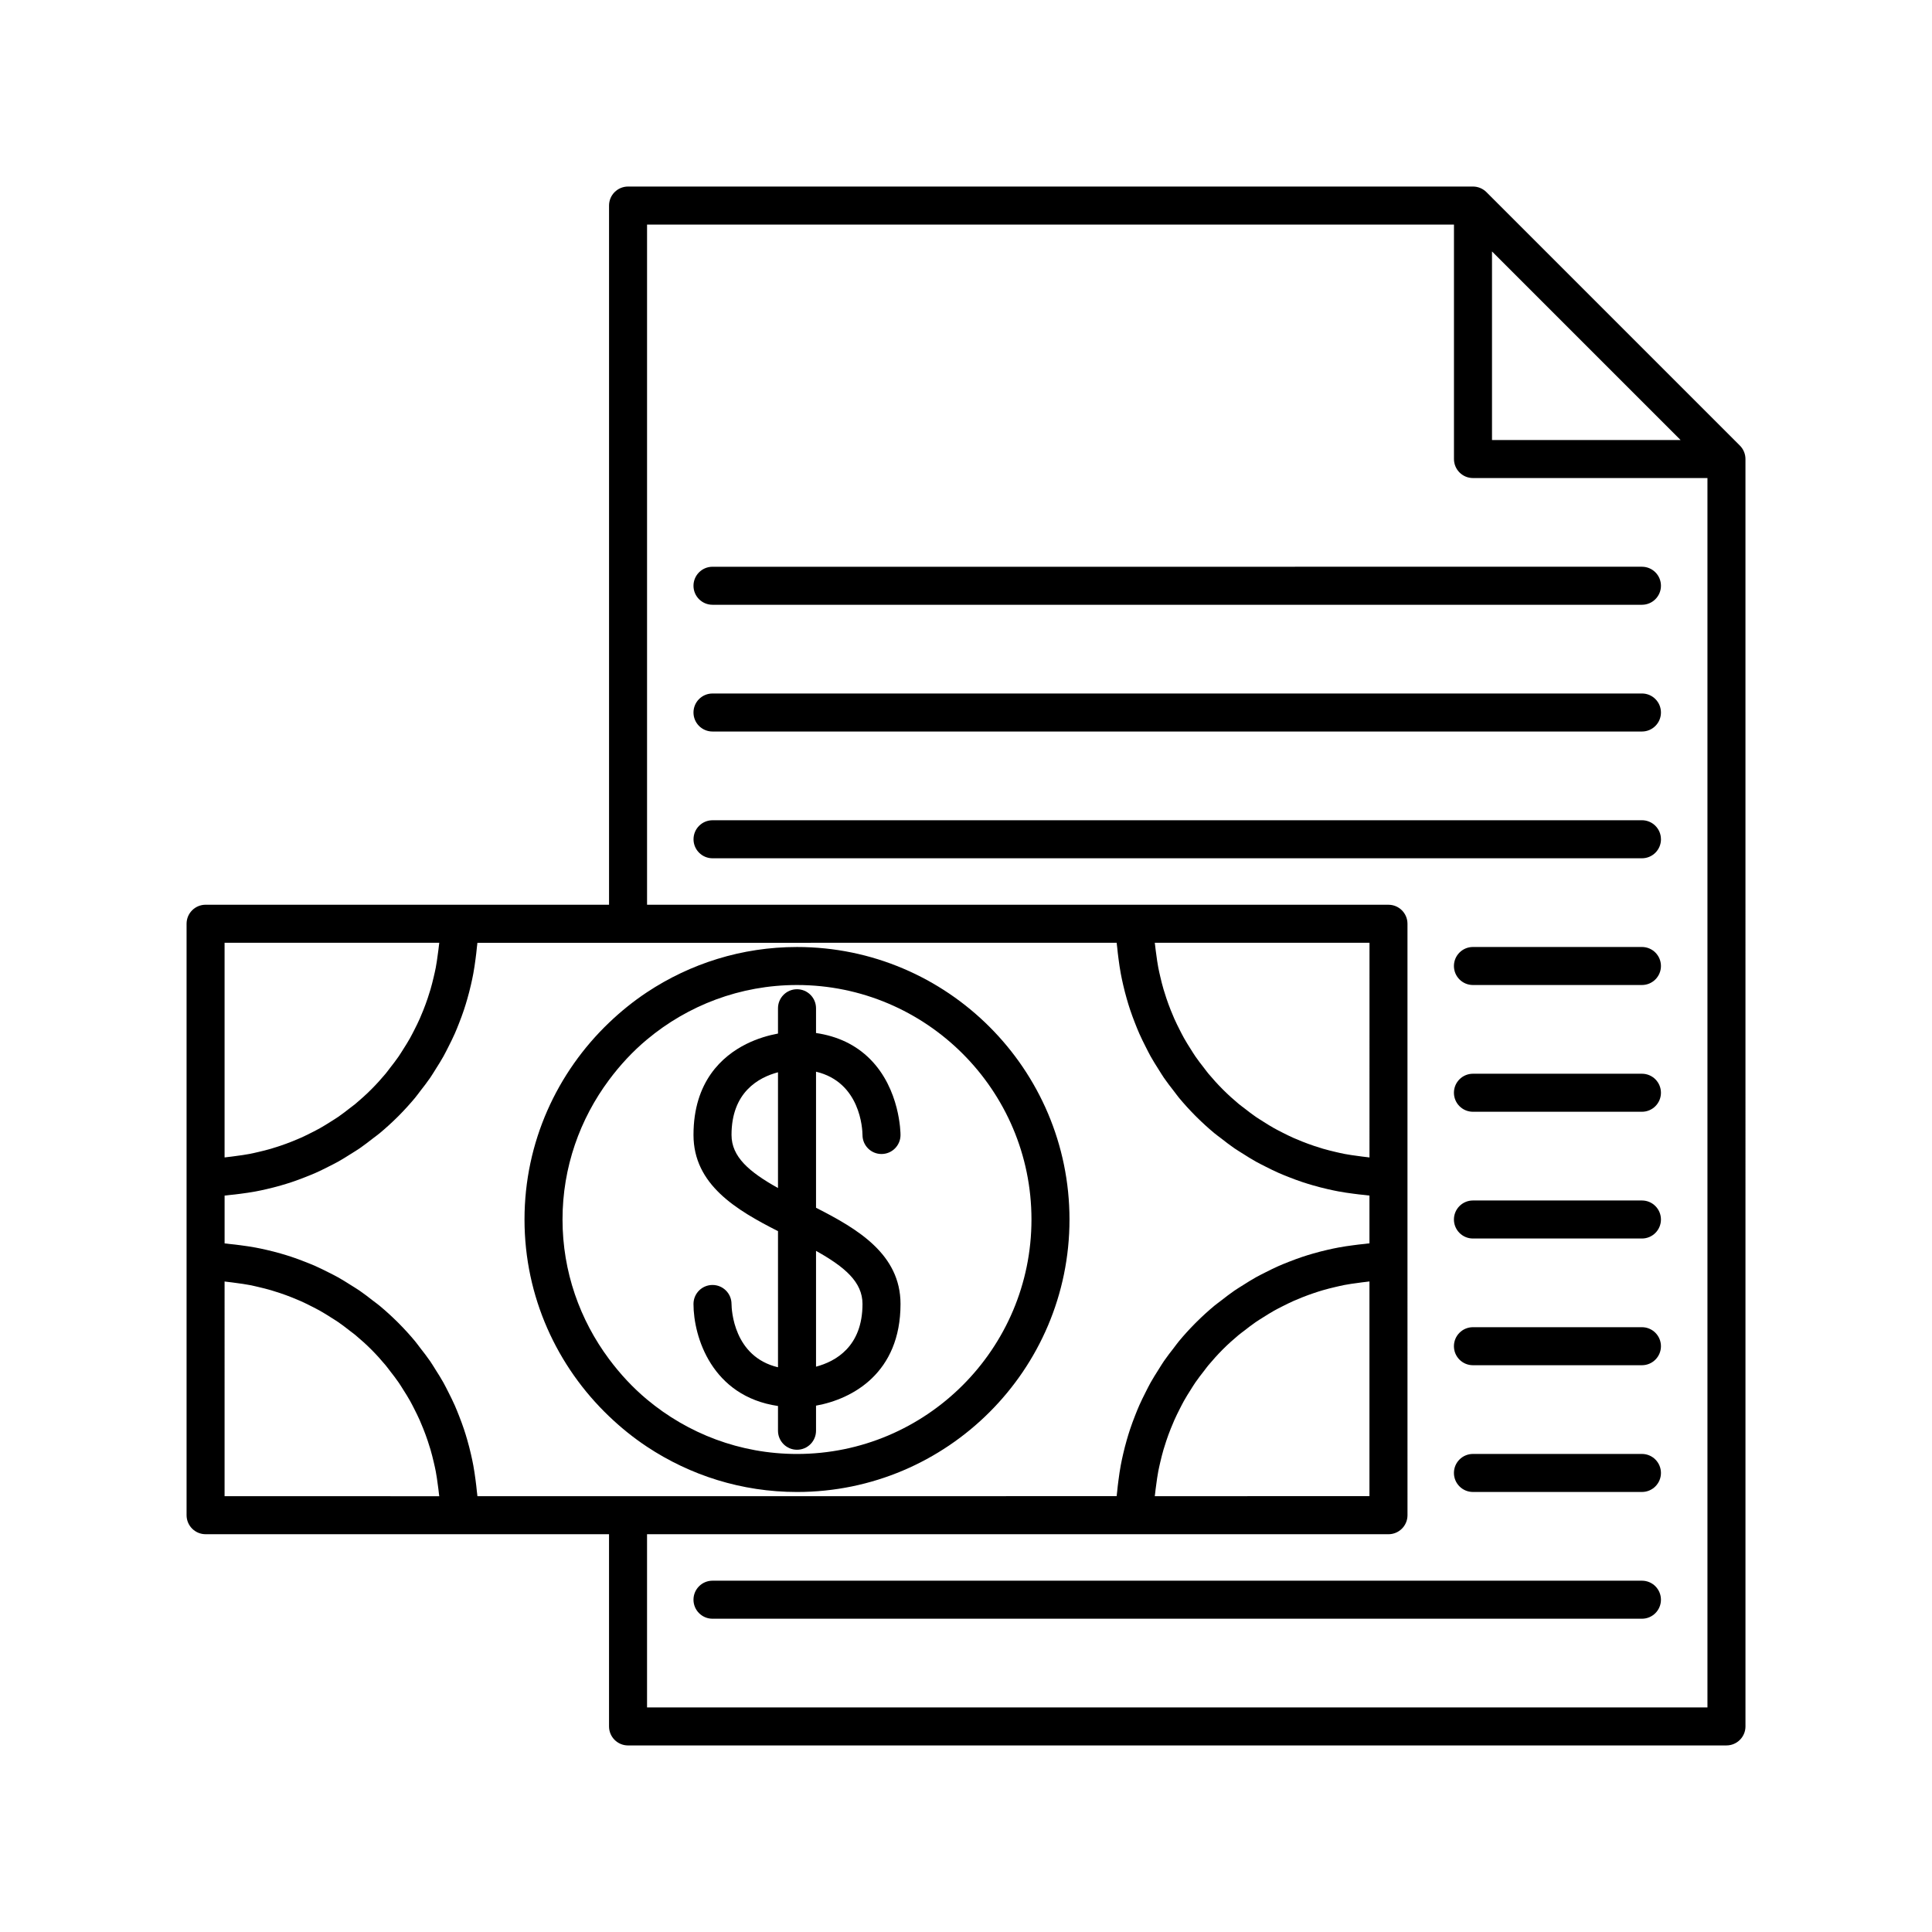
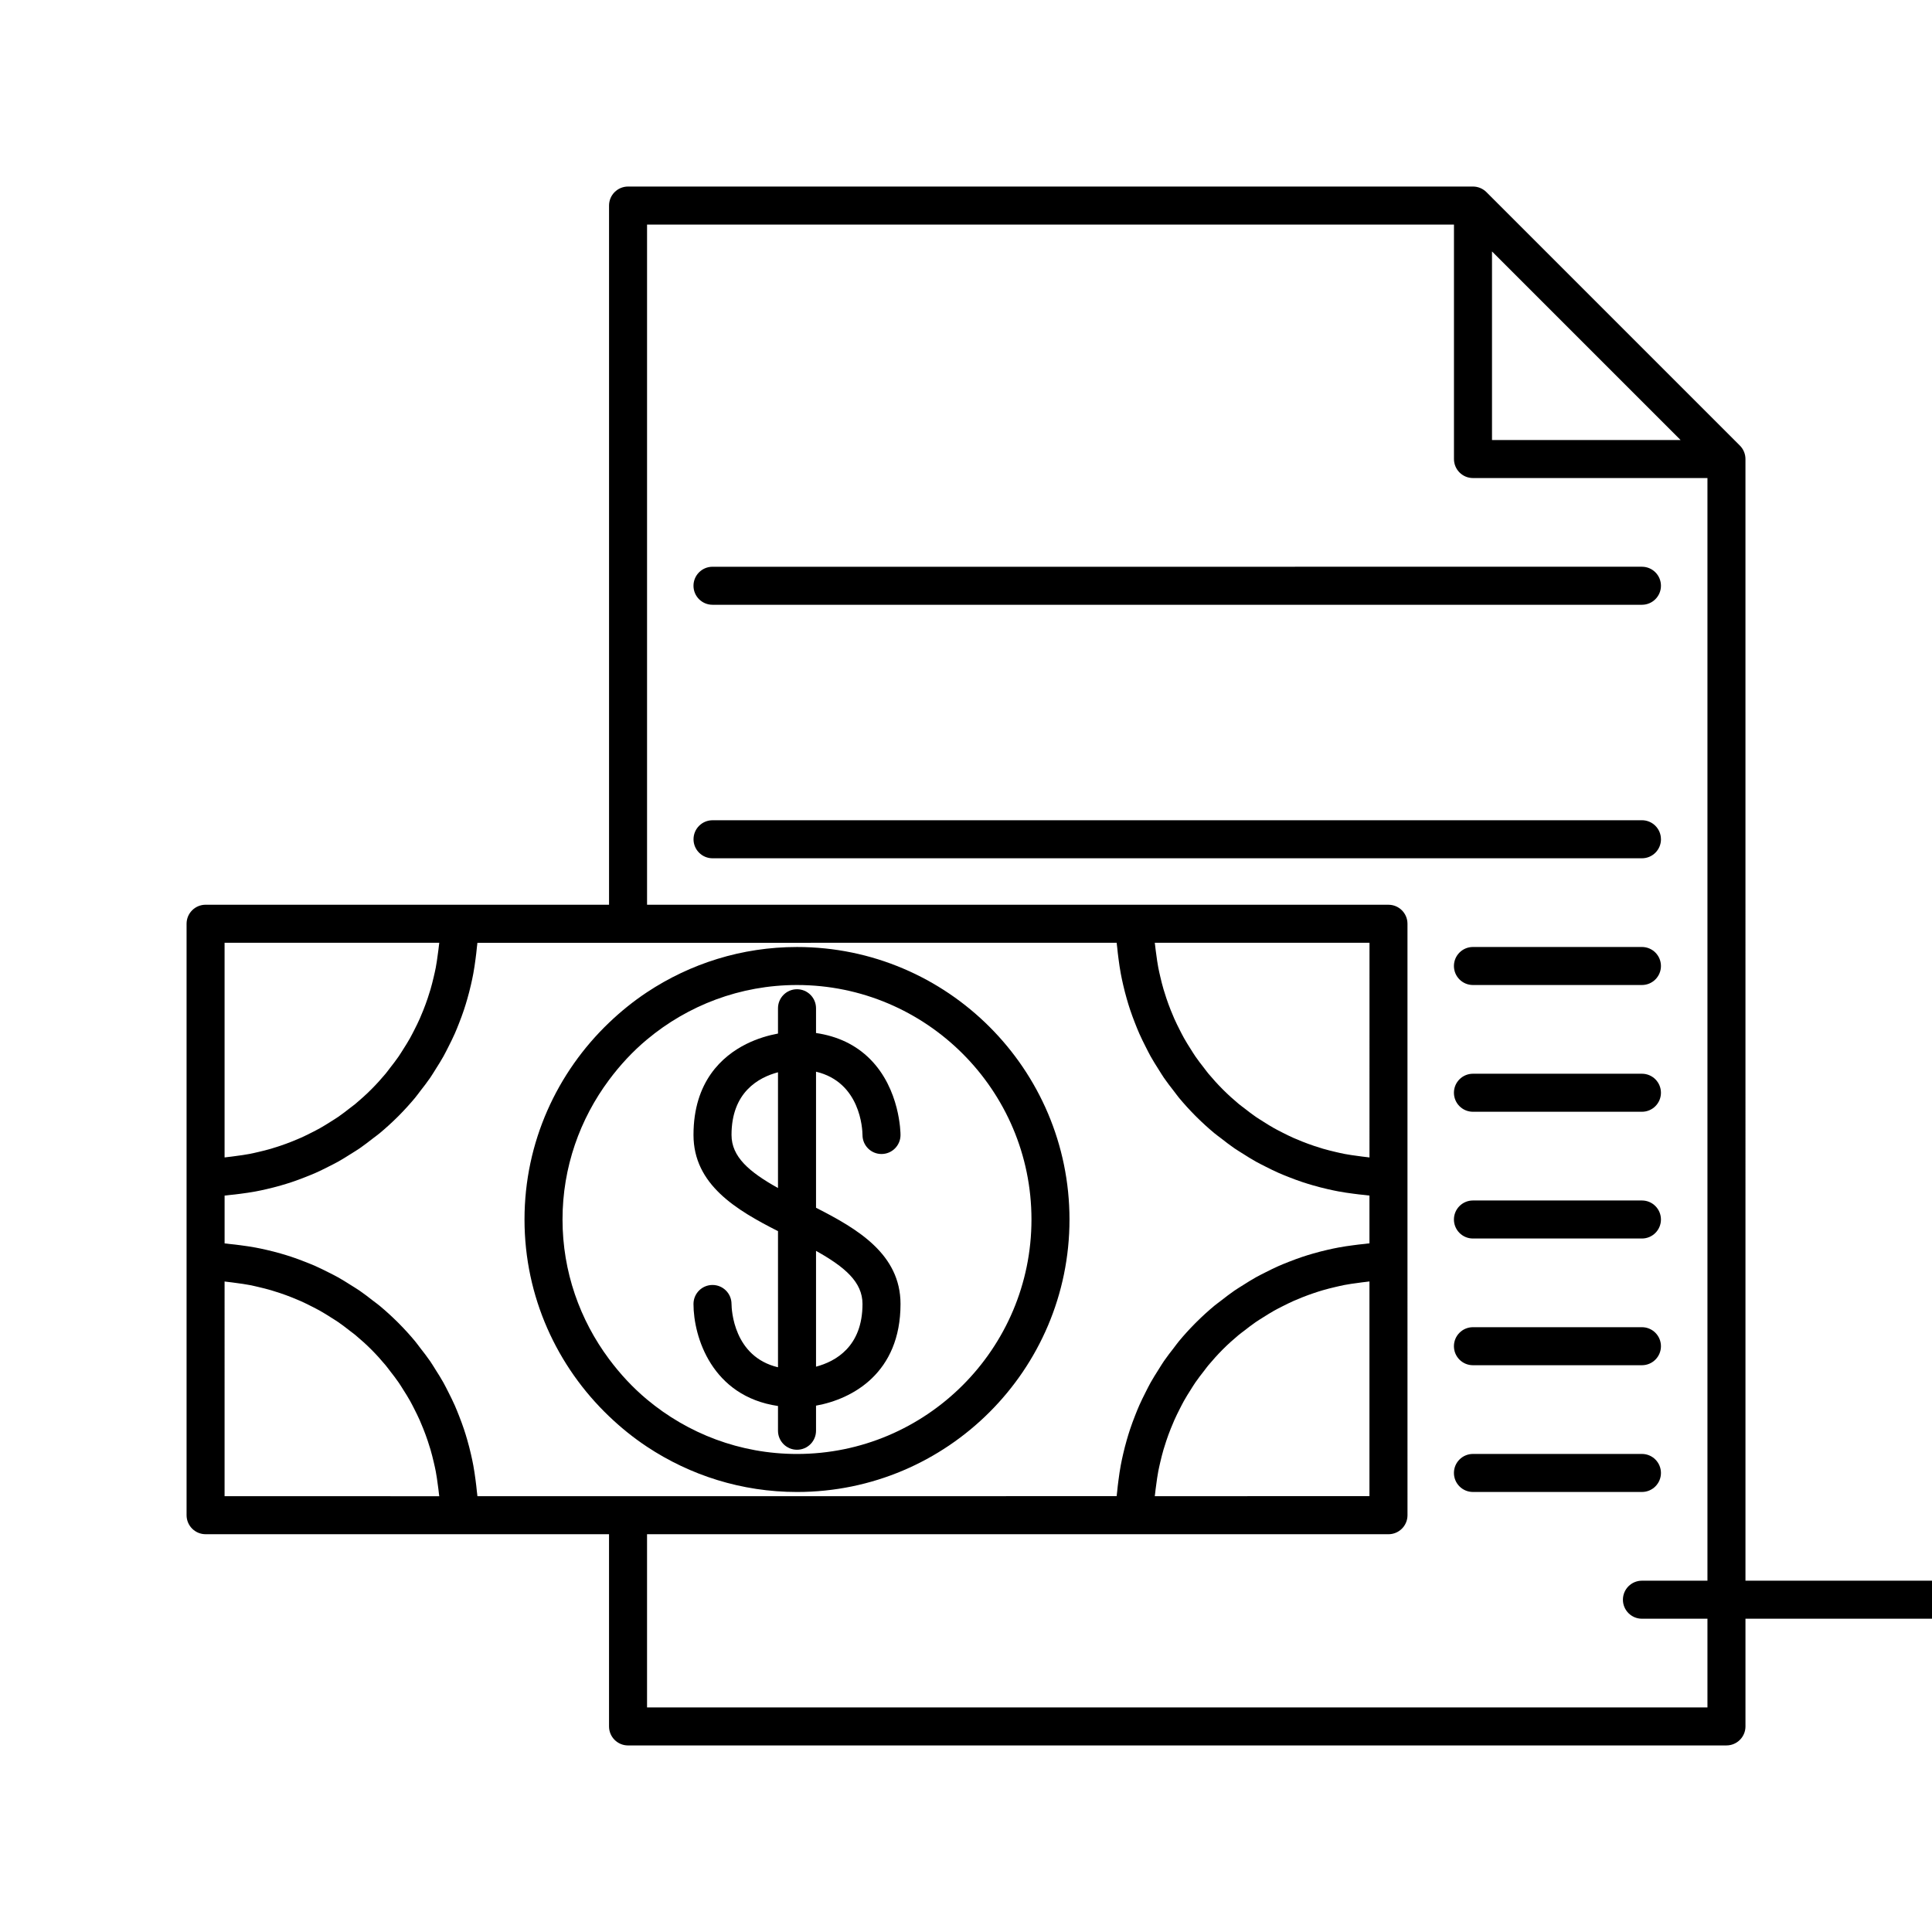
<svg xmlns="http://www.w3.org/2000/svg" fill="#000000" width="800px" height="800px" version="1.1" viewBox="144 144 512 512">
  <g>
    <path d="m283 467.18c0 20.5 8.625 38.984 22.391 52.141 3.113 2.977 6.473 5.699 10.078 8.086 11.41 7.555 25.066 11.984 39.746 11.984 39.816 0 72.211-32.395 72.211-72.211-0.004-39.82-32.395-72.215-72.215-72.215-14.68 0-28.336 4.43-39.746 11.984-3.606 2.387-6.961 5.109-10.078 8.086-13.762 13.156-22.387 31.645-22.387 52.145zm134.35 0c0 34.262-27.875 62.137-62.137 62.137-15.109 0-28.965-5.43-39.746-14.43-3.781-3.152-7.133-6.781-10.078-10.734-7.699-10.348-12.316-23.113-12.316-36.973s4.617-26.629 12.316-36.973c2.941-3.953 6.297-7.582 10.078-10.734 10.781-9 24.641-14.434 39.746-14.434 34.262 0 62.137 27.875 62.137 62.141z" />
    <path d="m198.48 550.58h106.92v50.941c0 2.781 2.254 5.039 5.039 5.039l291.09-0.004c2.781 0 5.039-2.254 5.039-5.039l-0.004-335.87c0-0.688-0.141-1.344-0.391-1.941-0.25-0.602-0.617-1.152-1.086-1.621l-67.172-67.172c-0.469-0.469-1.023-0.832-1.621-1.086-0.602-0.25-1.254-0.391-1.941-0.391h-223.91c-2.781 0-5.039 2.254-5.039 5.039v185.29h-106.92c-2.781 0-5.039 2.254-5.039 5.039v156.74c0 2.781 2.254 5.039 5.039 5.039zm5.035-99.898v-56.844h56.898c-0.02 0.238-0.066 0.465-0.09 0.703-0.074 0.785-0.195 1.555-0.297 2.332-0.156 1.199-0.324 2.394-0.547 3.574-0.152 0.805-0.344 1.598-0.527 2.394-0.262 1.121-0.539 2.231-0.855 3.324-0.234 0.797-0.484 1.582-0.75 2.367-0.359 1.062-0.742 2.113-1.156 3.152-0.305 0.766-0.617 1.523-0.949 2.273-0.457 1.027-0.949 2.027-1.461 3.023-0.367 0.715-0.727 1.43-1.117 2.129-0.562 1.004-1.172 1.973-1.789 2.941-0.41 0.641-0.801 1.293-1.23 1.918-0.715 1.035-1.484 2.027-2.258 3.016-0.395 0.508-0.766 1.031-1.176 1.527-1.176 1.41-2.406 2.769-3.699 4.066-0.086 0.086-0.172 0.172-0.258 0.258-1.301 1.293-2.66 2.523-4.066 3.699-0.492 0.41-1.02 0.781-1.527 1.176-0.988 0.773-1.98 1.543-3.016 2.258-0.625 0.43-1.277 0.82-1.918 1.23-0.969 0.617-1.938 1.227-2.941 1.789-0.699 0.391-1.414 0.75-2.129 1.117-0.996 0.508-2 1.004-3.023 1.461-0.75 0.332-1.508 0.645-2.273 0.949-1.039 0.414-2.086 0.797-3.152 1.156-0.781 0.262-1.57 0.516-2.367 0.75-1.094 0.32-2.207 0.598-3.324 0.855-0.797 0.184-1.59 0.375-2.394 0.527-1.176 0.223-2.375 0.391-3.574 0.547-0.777 0.102-1.547 0.223-2.332 0.297-0.23 0.02-0.461 0.066-0.699 0.086zm303.41 0v0.055c-0.238-0.02-0.465-0.066-0.703-0.09-0.785-0.074-1.555-0.195-2.332-0.297-1.199-0.156-2.394-0.324-3.574-0.547-0.805-0.152-1.598-0.344-2.394-0.527-1.121-0.262-2.231-0.539-3.324-0.855-0.797-0.234-1.582-0.484-2.367-0.75-1.062-0.359-2.113-0.742-3.152-1.156-0.766-0.305-1.523-0.617-2.273-0.949-1.027-0.457-2.027-0.949-3.023-1.461-0.715-0.367-1.43-0.727-2.129-1.117-1.004-0.562-1.973-1.172-2.941-1.789-0.641-0.41-1.293-0.801-1.918-1.23-1.035-0.715-2.027-1.484-3.016-2.258-0.508-0.395-1.031-0.766-1.527-1.176-1.41-1.176-2.769-2.406-4.066-3.699-0.086-0.086-0.172-0.172-0.258-0.258-1.293-1.301-2.523-2.66-3.699-4.066-0.41-0.492-0.781-1.02-1.176-1.527-0.773-0.988-1.543-1.98-2.258-3.016-0.43-0.625-0.82-1.277-1.23-1.918-0.617-0.969-1.227-1.938-1.789-2.941-0.391-0.699-0.75-1.414-1.117-2.129-0.508-0.996-1.004-2-1.461-3.023-0.332-0.75-0.645-1.508-0.949-2.273-0.414-1.039-0.797-2.086-1.156-3.152-0.262-0.781-0.516-1.57-0.75-2.367-0.32-1.094-0.598-2.207-0.855-3.324-0.184-0.797-0.375-1.59-0.527-2.394-0.223-1.176-0.391-2.375-0.547-3.574-0.102-0.777-0.223-1.547-0.297-2.332-0.023-0.238-0.07-0.465-0.09-0.703h0.055l56.848 0.004zm-56.898 89.82c0.02-0.238 0.066-0.465 0.09-0.703 0.07-0.785 0.195-1.555 0.293-2.328 0.156-1.203 0.324-2.398 0.547-3.578 0.152-0.805 0.34-1.594 0.523-2.387 0.262-1.125 0.539-2.238 0.859-3.336 0.23-0.793 0.484-1.574 0.746-2.352 0.359-1.07 0.746-2.125 1.164-3.172 0.301-0.758 0.609-1.512 0.941-2.254 0.461-1.035 0.957-2.043 1.469-3.047 0.363-0.707 0.719-1.418 1.105-2.109 0.566-1.012 1.184-1.992 1.805-2.969 0.402-0.633 0.789-1.277 1.215-1.895 0.723-1.051 1.5-2.055 2.285-3.055 0.387-0.492 0.746-1.008 1.148-1.488 1.203-1.445 2.465-2.84 3.789-4.172 0.023-0.023 0.043-0.043 0.062-0.066 1.332-1.328 2.731-2.59 4.18-3.797 0.48-0.402 0.996-0.762 1.492-1.148 1-0.785 2.008-1.562 3.055-2.285 0.617-0.426 1.258-0.809 1.891-1.211 0.977-0.621 1.953-1.234 2.965-1.805 0.695-0.391 1.41-0.75 2.121-1.113 1-0.512 2.004-1.004 3.031-1.465 0.746-0.332 1.504-0.641 2.262-0.945 1.043-0.414 2.094-0.801 3.164-1.16 0.777-0.262 1.562-0.516 2.356-0.746 1.098-0.32 2.215-0.598 3.336-0.859 0.793-0.184 1.586-0.371 2.387-0.527 1.18-0.227 2.375-0.391 3.574-0.547 0.777-0.102 1.547-0.223 2.332-0.297 0.238-0.023 0.465-0.07 0.703-0.09v56.895l-56.836 0.012zm-10.102-146.66c0.027 0.418 0.105 0.82 0.145 1.238 0.09 1.016 0.219 2.012 0.348 3.016 0.168 1.312 0.359 2.617 0.598 3.91 0.184 0.996 0.398 1.98 0.625 2.965 0.289 1.262 0.609 2.508 0.965 3.742 0.277 0.965 0.566 1.922 0.883 2.871 0.406 1.215 0.852 2.414 1.32 3.602 0.359 0.914 0.723 1.828 1.117 2.723 0.523 1.184 1.098 2.336 1.68 3.484 0.434 0.852 0.852 1.707 1.316 2.539 0.648 1.16 1.359 2.285 2.07 3.406 0.484 0.762 0.941 1.539 1.449 2.277 0.82 1.195 1.711 2.336 2.602 3.481 0.477 0.609 0.918 1.246 1.41 1.84 1.348 1.621 2.766 3.176 4.246 4.672 0.152 0.152 0.301 0.305 0.453 0.453 1.496 1.48 3.055 2.898 4.672 4.246 0.594 0.496 1.23 0.938 1.84 1.41 1.141 0.891 2.285 1.781 3.481 2.602 0.742 0.508 1.52 0.969 2.277 1.449 1.121 0.711 2.242 1.422 3.406 2.07 0.832 0.465 1.688 0.883 2.539 1.316 1.148 0.586 2.301 1.156 3.484 1.68 0.895 0.395 1.809 0.758 2.723 1.117 1.188 0.469 2.383 0.914 3.602 1.32 0.949 0.316 1.906 0.605 2.871 0.883 1.234 0.355 2.481 0.676 3.742 0.965 0.98 0.227 1.969 0.438 2.965 0.625 1.289 0.238 2.598 0.43 3.91 0.598 1 0.129 2 0.262 3.016 0.348 0.418 0.035 0.82 0.113 1.238 0.145v12.664c-0.418 0.027-0.82 0.105-1.238 0.145-1.016 0.09-2.016 0.219-3.016 0.352-1.312 0.168-2.613 0.359-3.902 0.598-1 0.184-1.988 0.398-2.973 0.625-1.258 0.289-2.5 0.609-3.731 0.961-0.965 0.277-1.926 0.57-2.879 0.887-1.215 0.406-2.41 0.852-3.594 1.316-0.918 0.363-1.836 0.723-2.734 1.121-1.18 0.523-2.332 1.094-3.477 1.676-0.852 0.434-1.715 0.855-2.547 1.32-1.16 0.648-2.281 1.359-3.402 2.07-0.762 0.484-1.539 0.941-2.281 1.453-1.195 0.82-2.336 1.711-3.481 2.602-0.609 0.477-1.246 0.918-1.84 1.41-1.617 1.348-3.176 2.766-4.672 4.246-0.152 0.148-0.301 0.301-0.453 0.453-1.484 1.496-2.902 3.055-4.25 4.676-0.492 0.59-0.93 1.223-1.402 1.828-0.895 1.145-1.785 2.289-2.609 3.488-0.512 0.742-0.969 1.52-1.449 2.277-0.711 1.121-1.422 2.242-2.07 3.402-0.465 0.832-0.887 1.691-1.32 2.543-0.582 1.148-1.156 2.301-1.68 3.484-0.395 0.895-0.754 1.809-1.117 2.723-0.469 1.188-0.914 2.387-1.32 3.606-0.316 0.945-0.605 1.902-0.883 2.867-0.355 1.234-0.676 2.484-0.965 3.742-0.227 0.98-0.438 1.965-0.625 2.961-0.238 1.289-0.43 2.598-0.598 3.91-0.129 1-0.262 2-0.348 3.016-0.035 0.418-0.113 0.82-0.145 1.238l-124.44 0.012h-44.957c-0.027-0.418-0.105-0.82-0.145-1.238-0.09-1.016-0.219-2.012-0.348-3.016-0.172-1.312-0.359-2.617-0.598-3.91-0.184-0.996-0.398-1.98-0.625-2.961-0.289-1.262-0.609-2.508-0.965-3.742-0.277-0.965-0.566-1.922-0.883-2.867-0.406-1.215-0.852-2.41-1.32-3.598-0.363-0.918-0.723-1.832-1.121-2.731-0.523-1.18-1.094-2.332-1.676-3.477-0.434-0.852-0.855-1.711-1.32-2.547-0.648-1.16-1.355-2.277-2.066-3.394-0.484-0.766-0.945-1.543-1.457-2.289-0.824-1.195-1.715-2.34-2.606-3.481-0.473-0.609-0.914-1.242-1.406-1.832-1.348-1.621-2.769-3.18-4.25-4.676-0.152-0.152-0.301-0.301-0.453-0.453-1.496-1.48-3.055-2.898-4.672-4.246-0.594-0.496-1.23-0.938-1.84-1.41-1.141-0.891-2.281-1.781-3.481-2.602-0.742-0.512-1.52-0.969-2.281-1.453-1.121-0.711-2.238-1.418-3.402-2.07-0.832-0.465-1.691-0.887-2.547-1.32-1.145-0.582-2.293-1.152-3.473-1.676-0.898-0.398-1.816-0.758-2.738-1.121-1.184-0.469-2.379-0.91-3.59-1.316-0.949-0.316-1.91-0.609-2.879-0.887-1.23-0.355-2.473-0.672-3.731-0.961-0.984-0.227-1.973-0.441-2.973-0.625-1.289-0.238-2.59-0.426-3.902-0.598-1.004-0.129-2.004-0.262-3.016-0.352-0.414-0.043-0.82-0.121-1.238-0.148v-12.664c0.418-0.027 0.82-0.105 1.238-0.145 1.016-0.09 2.012-0.219 3.016-0.348 1.312-0.172 2.617-0.359 3.91-0.598 0.996-0.184 1.98-0.398 2.965-0.625 1.262-0.289 2.508-0.609 3.742-0.965 0.965-0.277 1.922-0.566 2.871-0.883 1.215-0.406 2.41-0.852 3.598-1.32 0.918-0.359 1.828-0.723 2.727-1.117 1.184-0.523 2.332-1.098 3.481-1.68 0.852-0.434 1.707-0.852 2.539-1.316 1.164-0.648 2.281-1.359 3.406-2.07 0.762-0.484 1.539-0.941 2.277-1.449 1.195-0.824 2.336-1.711 3.481-2.602 0.609-0.477 1.246-0.918 1.84-1.41 1.617-1.348 3.176-2.766 4.672-4.246 0.152-0.152 0.305-0.301 0.453-0.453 1.48-1.496 2.898-3.055 4.246-4.672 0.496-0.594 0.938-1.234 1.414-1.844 0.891-1.141 1.777-2.277 2.598-3.473 0.512-0.746 0.973-1.523 1.457-2.289 0.711-1.121 1.418-2.238 2.066-3.398 0.465-0.832 0.887-1.691 1.32-2.543 0.582-1.148 1.156-2.297 1.68-3.481 0.398-0.898 0.758-1.816 1.121-2.731 0.469-1.188 0.914-2.379 1.316-3.594 0.316-0.949 0.605-1.906 0.883-2.871 0.355-1.234 0.676-2.481 0.965-3.742 0.227-0.98 0.438-1.965 0.625-2.965 0.238-1.289 0.43-2.594 0.598-3.91 0.129-1.004 0.262-2 0.348-3.016 0.035-0.418 0.113-0.82 0.145-1.238h44.957zm-236.41 89.824v-0.055c0.238 0.02 0.465 0.066 0.703 0.09 0.785 0.074 1.555 0.195 2.332 0.297 1.199 0.156 2.394 0.32 3.574 0.547 0.805 0.152 1.594 0.34 2.387 0.527 1.121 0.262 2.238 0.539 3.336 0.859 0.793 0.23 1.574 0.484 2.356 0.746 1.07 0.359 2.121 0.746 3.164 1.16 0.762 0.305 1.516 0.613 2.262 0.945 1.027 0.457 2.035 0.953 3.031 1.465 0.711 0.363 1.426 0.723 2.121 1.113 1.012 0.566 1.988 1.184 2.965 1.805 0.633 0.402 1.273 0.789 1.891 1.211 1.051 0.723 2.055 1.5 3.055 2.285 0.492 0.387 1.008 0.746 1.492 1.148 1.445 1.207 2.848 2.469 4.18 3.797 0.023 0.023 0.043 0.043 0.062 0.066 1.328 1.328 2.586 2.727 3.789 4.172 0.402 0.48 0.762 0.996 1.148 1.488 0.785 1 1.562 2.004 2.285 3.055 0.426 0.617 0.812 1.262 1.215 1.895 0.621 0.977 1.238 1.957 1.805 2.969 0.387 0.691 0.746 1.402 1.105 2.109 0.512 1.004 1.012 2.012 1.469 3.047 0.332 0.742 0.641 1.496 0.941 2.254 0.414 1.043 0.805 2.102 1.164 3.172 0.262 0.777 0.512 1.559 0.746 2.352 0.32 1.102 0.598 2.215 0.859 3.336 0.184 0.793 0.371 1.582 0.523 2.387 0.227 1.18 0.391 2.375 0.547 3.578 0.102 0.777 0.223 1.543 0.293 2.328 0.023 0.238 0.07 0.465 0.09 0.703h-0.055l-56.836-0.012zm335.88-273.03 49.977 49.977h-49.977zm-223.92-7.125h213.84v62.137c0 2.781 2.254 5.039 5.039 5.039h62.137v325.8h-281.02v-45.902h196.49c2.781 0 5.039-2.254 5.039-5.039l-0.004-67.172v-89.566c0-2.781-2.254-5.039-5.039-5.039h-196.48z" />
    <path d="m337.86 489.57c0-2.781-2.254-5.039-5.039-5.039-2.781 0-5.039 2.254-5.039 5.039 0 8.699 4.859 24.469 22.395 27.035v6.555c0 2.781 2.254 5.039 5.039 5.039 2.781 0 5.039-2.254 5.039-5.039v-6.648c9.684-1.738 22.391-8.668 22.391-26.938 0-13.191-11.367-19.906-22.391-25.504v-36.059c11.773 2.789 12.301 15.203 12.316 16.793 0.012 2.773 2.258 5.019 5.031 5.019h0.004c2.781 0 5.035-2.25 5.039-5.031 0-0.488-0.078-12.125-8.09-20.145-3.766-3.773-8.582-6.047-14.301-6.887v-6.562c0-2.781-2.254-5.039-5.039-5.039-2.781 0-5.039 2.254-5.039 5.039v6.703c-2.394 0.449-5.371 1.258-8.41 2.773-6.379 3.188-13.984 9.949-13.984 24.09 0 13.191 11.371 19.906 22.395 25.504v36.074c-11.766-2.793-12.301-15.219-12.316-16.773zm34.711 0c0 11.309-7.152 15.242-12.316 16.613v-30.688c7.613 4.258 12.316 8.242 12.316 14.074zm-34.711-44.805c0-11.309 7.152-15.234 12.316-16.598v30.676c-7.613-4.262-12.316-8.25-12.316-14.078z" />
    <path d="m332.82 304.27h246.31c2.781 0 5.039-2.254 5.039-5.039 0-2.781-2.254-5.039-5.039-5.039l-246.31 0.004c-2.781 0-5.039 2.254-5.039 5.039 0 2.781 2.254 5.035 5.039 5.035z" />
-     <path d="m332.82 337.86h246.31c2.781 0 5.039-2.254 5.039-5.039 0-2.781-2.254-5.039-5.039-5.039l-246.31 0.004c-2.781 0-5.039 2.254-5.039 5.039 0 2.781 2.254 5.035 5.039 5.035z" />
    <path d="m584.17 366.41c0-2.781-2.254-5.039-5.039-5.039l-246.3 0.004c-2.781 0-5.039 2.254-5.039 5.039 0 2.781 2.254 5.039 5.039 5.039h246.31c2.781-0.004 5.035-2.258 5.035-5.043z" />
    <path d="m579.13 394.96h-44.785c-2.781 0-5.039 2.254-5.039 5.039 0 2.781 2.254 5.039 5.039 5.039h44.785c2.781 0 5.039-2.254 5.039-5.039-0.004-2.785-2.258-5.039-5.039-5.039z" />
    <path d="m579.13 428.55h-44.785c-2.781 0-5.039 2.254-5.039 5.039 0 2.781 2.254 5.039 5.039 5.039h44.785c2.781 0 5.039-2.254 5.039-5.039-0.004-2.785-2.258-5.039-5.039-5.039z" />
    <path d="m579.13 462.14h-44.785c-2.781 0-5.039 2.254-5.039 5.039 0 2.781 2.254 5.039 5.039 5.039h44.785c2.781 0 5.039-2.254 5.039-5.039-0.004-2.785-2.258-5.039-5.039-5.039z" />
    <path d="m579.13 495.72h-44.785c-2.781 0-5.039 2.254-5.039 5.039 0 2.781 2.254 5.039 5.039 5.039h44.785c2.781 0 5.039-2.254 5.039-5.039-0.004-2.785-2.258-5.039-5.039-5.039z" />
    <path d="m579.13 529.31h-44.785c-2.781 0-5.039 2.254-5.039 5.039 0 2.781 2.254 5.039 5.039 5.039h44.785c2.781 0 5.039-2.254 5.039-5.039-0.004-2.781-2.258-5.039-5.039-5.039z" />
-     <path d="m579.13 562.9h-246.31c-2.781 0-5.039 2.254-5.039 5.039 0 2.781 2.254 5.039 5.039 5.039h246.31c2.781 0 5.039-2.254 5.039-5.039-0.004-2.785-2.258-5.039-5.039-5.039z" />
+     <path d="m579.13 562.9c-2.781 0-5.039 2.254-5.039 5.039 0 2.781 2.254 5.039 5.039 5.039h246.31c2.781 0 5.039-2.254 5.039-5.039-0.004-2.785-2.258-5.039-5.039-5.039z" />
  </g>
</svg>